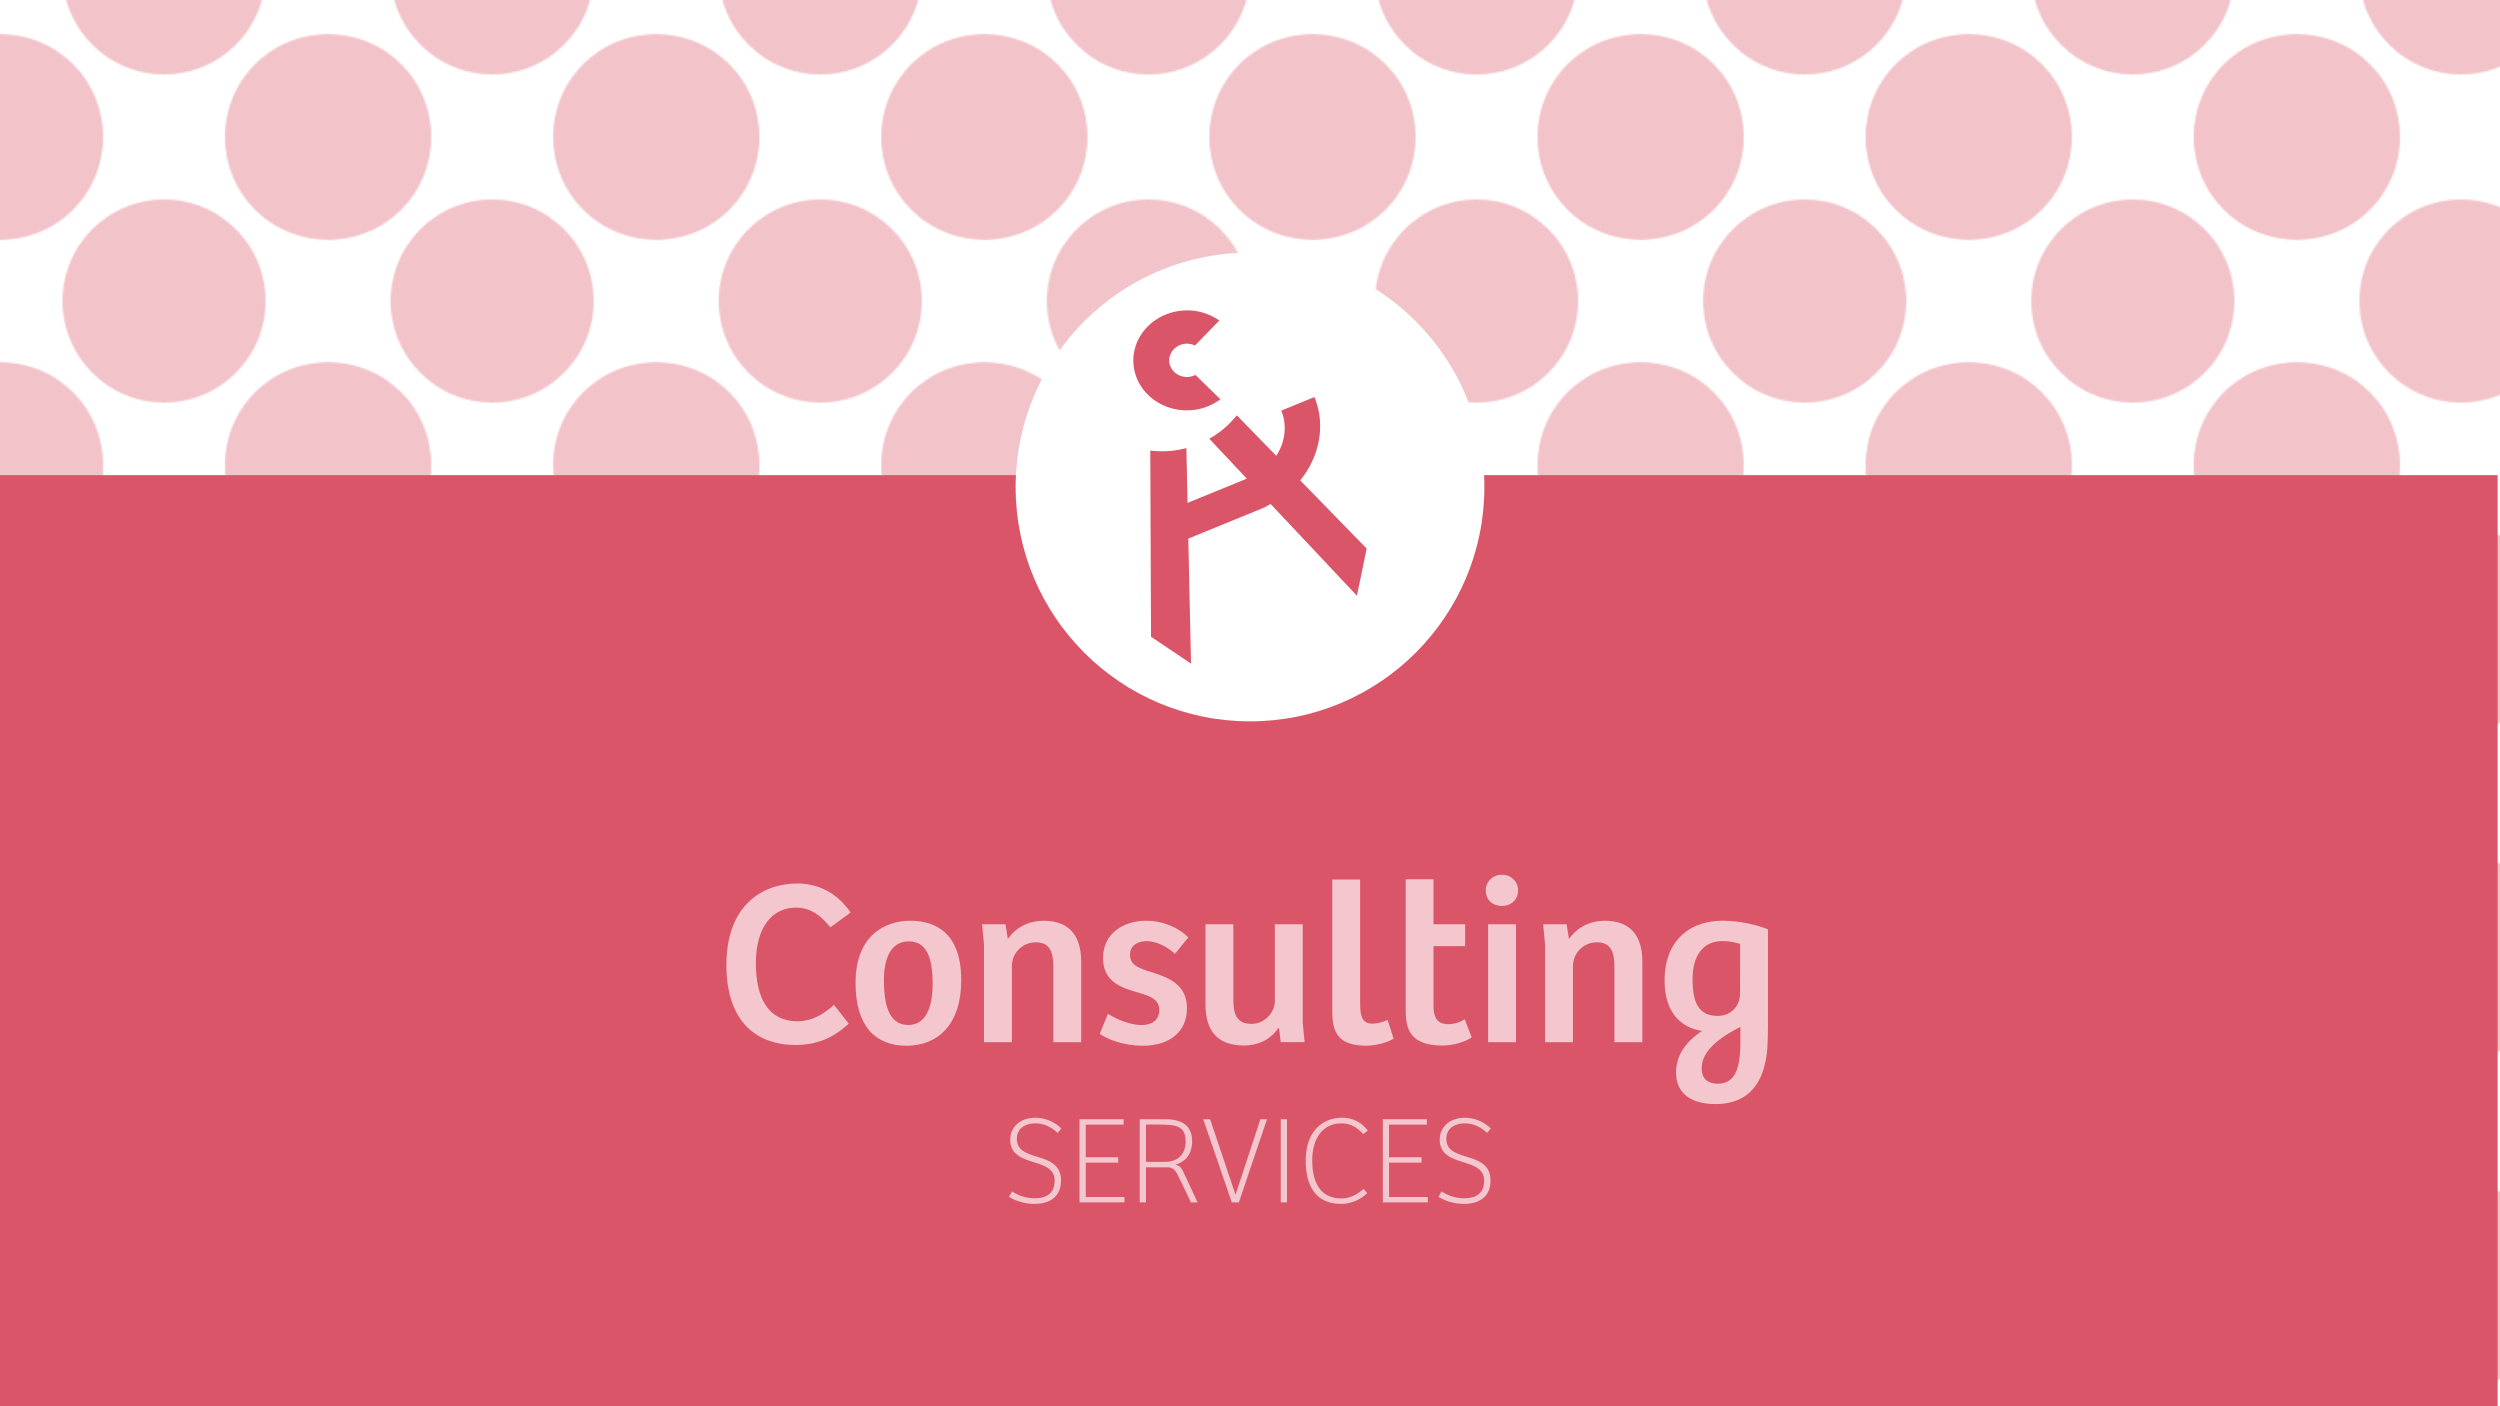
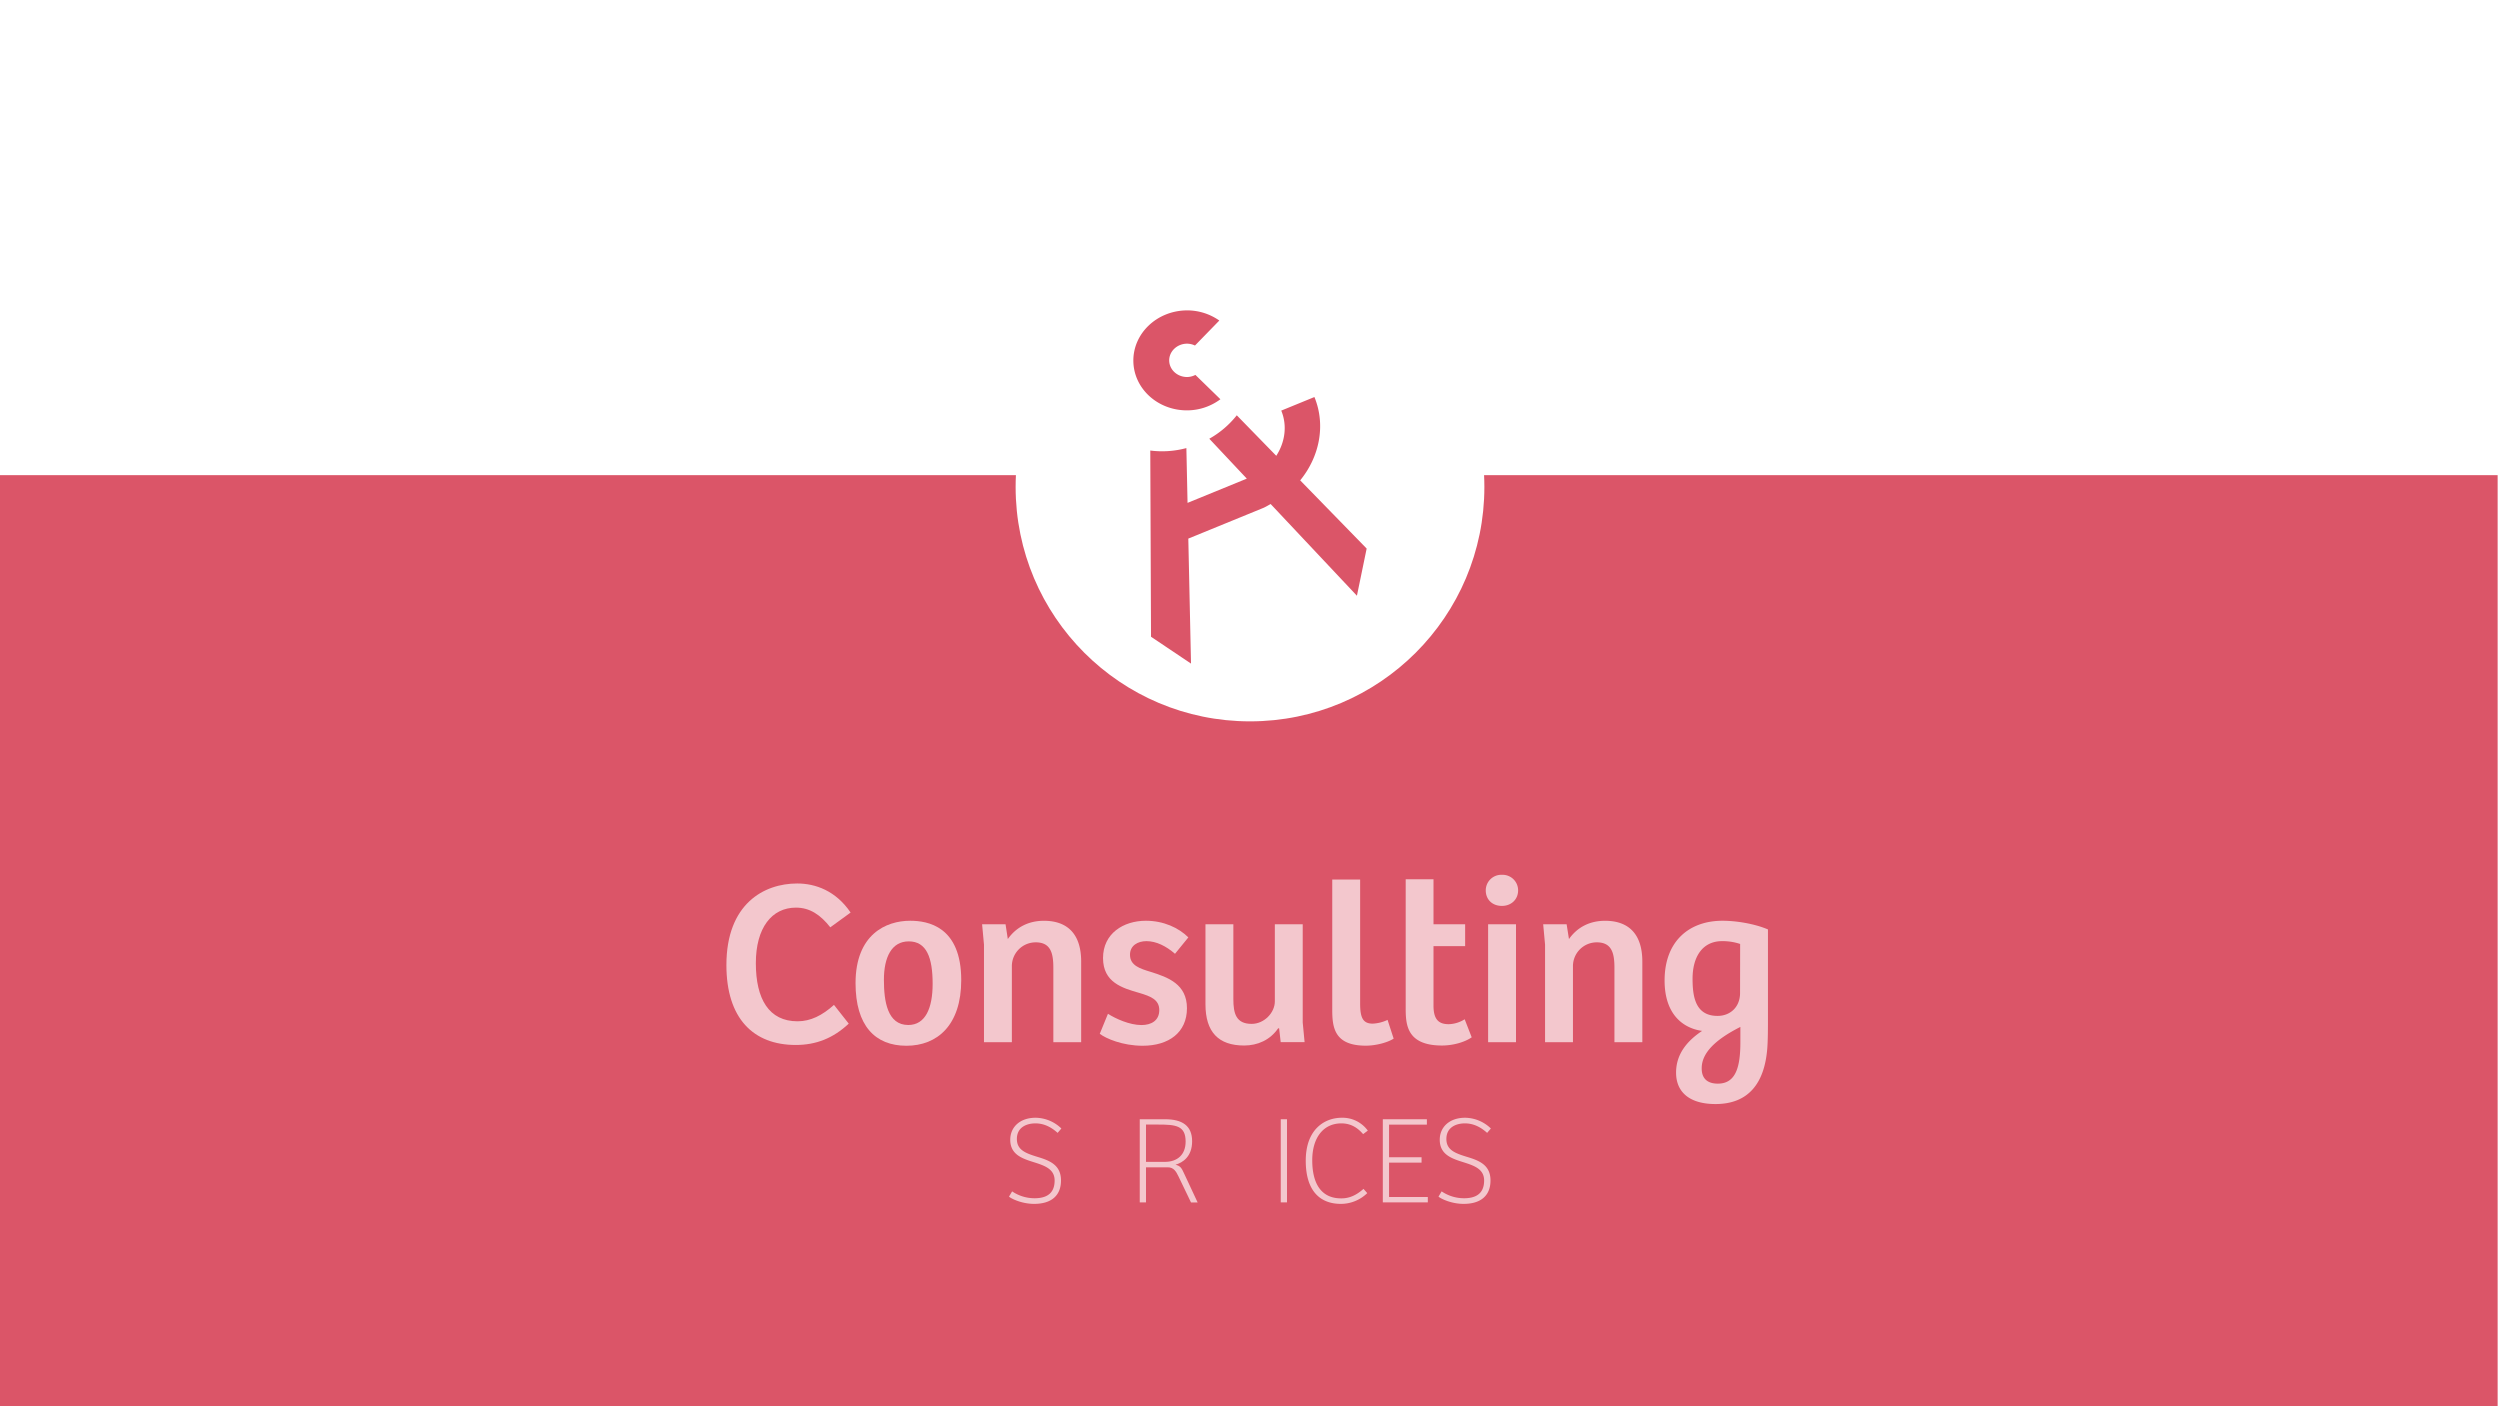
<svg xmlns="http://www.w3.org/2000/svg" viewBox="0 0 1600 900">
  <defs>
    <pattern id="a" width="210" height="210" patternTransform="translate(0 1137.66)" patternUnits="userSpaceOnUse" viewBox="0 0 210 210">
      <rect width="210" height="210" style="fill:none" />
      <circle cx="209.17" cy="209.37" r="65" style="fill:#db5568" />
      <circle cx="-0.83" cy="209.37" r="65" style="fill:#db5568" />
      <circle cx="210.83" cy="209.37" r="65" style="fill:#db5568" />
      <circle cx="0.83" cy="209.37" r="65" style="fill:#db5568" />
      <circle cx="209.17" cy="-0.63" r="65" style="fill:#db5568" />
      <circle cx="209.17" cy="210.63" r="65" style="fill:#db5568" />
      <circle cx="-0.83" cy="-0.63" r="65" style="fill:#db5568" />
      <circle cx="-0.83" cy="210.63" r="65" style="fill:#db5568" />
      <circle cx="210.83" cy="210.63" r="65" style="fill:#db5568" />
      <circle cx="105" cy="105" r="65" style="fill:#db5568" />
      <circle cx="210.83" cy="-0.63" r="65" style="fill:#db5568" />
      <circle cx="0.83" cy="210.63" r="65" style="fill:#db5568" />
      <circle cx="0.83" cy="-0.63" r="65" style="fill:#db5568" />
-       <circle cx="209.17" cy="0.63" r="65" style="fill:#db5568" />
      <circle cx="-0.83" cy="0.63" r="65" style="fill:#db5568" />
      <circle cx="210.83" cy="0.63" r="65" style="fill:#db5568" />
      <circle cx="0.83" cy="0.63" r="65" style="fill:#db5568" />
    </pattern>
  </defs>
-   <rect width="1600" height="900" style="opacity:0.35;fill:url(#a)" />
  <rect y="304.1" width="1598.49" height="600.37" style="fill:#db5568" />
  <path d="M533.74,643.13l9.45,12c-9.9,9.3-20.85,13.65-33.89,13.65-27.15,0-44.4-16.95-44.4-51.15,0-39.15,24-52.2,45.3-52.2,11.7,0,24.74,4.65,34.19,18.6l-13,9.45c-6.3-8-13.05-12.6-22-12.6-15.45,0-25.65,12.9-25.65,35.55,0,23,8.4,37.2,26.7,37.2C518.75,653.63,526.24,649.88,533.74,643.13Z" style="fill:#f3c7cd" />
  <path d="M582.5,589.28c11.09,0,32.69,3.45,32.69,38,0,28.8-15.3,42-35.09,42-20.1,0-32.55-12.9-32.55-40.05C547.55,598,567.05,589.28,582.5,589.28Zm14.39,40.35c0-16.8-3.89-27.15-15.29-27.15-11,0-15.9,10.2-15.9,24.6C565.7,641,568,656,581.3,656,592.25,656,596.89,645.23,596.89,629.63Z" style="fill:#f3c7cd" />
  <path d="M629.75,667v-62.4l-1.2-13.05h15L645,601c5.25-7.5,13.2-11.7,23.1-11.7,15,0,23.85,8.4,23.85,26.1V667H674.14v-47.7c0-9.15-1.65-16.2-11.25-16.2a15.23,15.23,0,0,0-15.3,15.15V667Z" style="fill:#f3c7cd" />
  <path d="M709.09,648.83c4.95,3.15,13.8,7.2,21.45,7.2,6.3,0,11.4-2.85,11.4-9.6s-5.7-8.85-12.75-10.95c-11-3.15-23.25-6.75-23.25-22.35s12.9-23.85,27.45-23.85c11.25,0,21,4.5,27.15,10.65L752,610.43c-5.7-4.95-12-8.1-18.3-8.1-5.4,0-10.5,2.7-10.5,8.7,0,6.9,6.3,8.85,13.35,11,11,3.45,23.1,7.8,23.1,23.25s-11.55,24-28.35,24c-12.9,0-23.55-4.65-27.45-7.65Z" style="fill:#f3c7cd" />
  <path d="M833.74,591.53v62.85l1.2,12.6h-15.3l-1-8.85H818c-5.1,7.5-13.2,11-21.75,11-16.5,0-24.75-8.7-24.75-26.4V591.53h17.85v47.85c0,9.15,1.65,15.9,11.7,15.9,8.1,0,14.85-7.2,14.85-14.4V591.53Z" style="fill:#f3c7cd" />
  <path d="M870.49,562.88v79.5c0,9.3,2,12.75,8.1,12.75a25.13,25.13,0,0,0,9.45-2.4l3.9,12c-4.05,2.55-11.4,4.5-17.85,4.5-20.25,0-21.45-11.85-21.45-23.1V562.88Z" style="fill:#f3c7cd" />
  <path d="M917.44,562.73v28.8h20.25v14H917.44v38.1c0,9.15,3.6,11.85,9.75,11.85a20,20,0,0,0,10.2-3.15l4.5,11.55c-4.5,3.15-12,5.25-19,5.25-23.4,0-23.25-14.4-23.25-24.9V562.73Z" style="fill:#f3c7cd" />
  <path d="M961.24,559.88a9.94,9.94,0,0,1,10.35,10c0,5.7-4.35,9.9-10.35,9.9-6.3,0-10.35-4.2-10.35-9.9A9.94,9.94,0,0,1,961.24,559.88ZM952.39,667V591.53h17.85V667Z" style="fill:#f3c7cd" />
  <path d="M988.84,667v-62.4l-1.2-13.05h15l1.5,9.45c5.25-7.5,13.2-11.7,23.1-11.7,15,0,23.85,8.4,23.85,26.1V667h-17.85v-47.7c0-9.15-1.65-16.2-11.25-16.2a15.23,15.23,0,0,0-15.3,15.15V667Z" style="fill:#f3c7cd" />
  <path d="M1072.69,686.48c0-11.85,7-20.25,16.65-26.7-12.6-1.8-24-10.95-24-32.25,0-25.5,16.05-38.25,37.05-38.25,8.55,0,20.25,1.8,29.1,5.55V652c0,5.25,0,13.8-.45,19.2-1.8,22.05-12,35.39-33.15,35.39C1081.24,706.57,1072.69,698.92,1072.69,686.48Zm41-82.35a35.2,35.2,0,0,0-11.55-1.8c-12.45,0-18.9,9.9-18.9,24,0,11.25,1.65,23.85,16,23.85,8,0,14.4-5.55,14.4-14.7Zm-14.25,89.4c11.7,0,14.4-11.1,14.4-26.55v-9.75c-16,8.1-24.75,16.65-24.75,26.4C1089,690.68,1093.24,693.53,1099.39,693.53Z" style="fill:#f3c7cd" />
  <circle cx="800" cy="311.67" r="150" style="fill:#fff" />
  <path d="M647.76,762.48a25.59,25.59,0,0,0,14.32,4.4c6.08,0,12.88-1.84,12.88-11.36,0-7.36-6.4-9.52-13.2-11.68-7.36-2.32-15.2-4.8-15.2-14.4,0-8.32,6.48-14.08,16.16-14.08a24.06,24.06,0,0,1,16.56,6.88l-2.4,2.8c-4.16-3.76-8.8-6.08-14.24-6.08-5.12,0-11.84,2.16-11.84,10,0,7.2,5.92,9.2,13.44,11.52,7.36,2.24,14.8,5,14.8,15,0,9.68-6.16,15-17.2,15-7.6,0-14.32-3.12-16.08-4.64Z" style="fill:#f3c7cd" />
-   <path d="M690.88,716.32h28.24v3.44H694.88v20.88h20.8v3.44h-20.8v22h24.8v3.44h-28.8Z" style="fill:#f3c7cd" />
  <path d="M733.44,769.52h-4v-53.2h16.24c10.8,0,17.28,4,17.28,14.08,0,9.84-6,13.68-10.64,15,3.2.88,3.84,2,5.6,5.84l8.56,18.32h-4.24l-8-16.64c-1.52-3.2-3.12-5.84-6.8-5.84h-14Zm12-25.92c8.16,0,13.36-4.64,13.36-13,0-10.24-6.32-10.88-17.52-10.88h-7.84V743.6Z" style="fill:#f3c7cd" />
-   <path d="M788.32,769.52l-18.24-53.2h4.4l16.24,48.32,15.92-48.32h4.24l-18,53.2Z" style="fill:#f3c7cd" />
  <path d="M819.68,769.52v-53.2h4v53.2Z" style="fill:#f3c7cd" />
  <path d="M872.64,760.88l2.4,2.72a24.19,24.19,0,0,1-16.88,6.88c-13.76,0-22.48-8.8-22.48-27.6,0-20.56,12.48-27.52,23-27.52a20,20,0,0,1,16.72,8.24l-3,2.24c-3.52-4.08-7.84-6.88-13.92-6.88-11.52,0-18.64,9.12-18.64,23.6,0,15.2,5.92,24.4,18.48,24.4C863.52,767,868,765,872.64,760.88Z" style="fill:#f3c7cd" />
  <path d="M885,716.32H913.2v3.44H889v20.88h20.8v3.44H889v22h24.8v3.44H885Z" style="fill:#f3c7cd" />
  <path d="M922.64,762.48a25.59,25.59,0,0,0,14.32,4.4c6.08,0,12.88-1.84,12.88-11.36,0-7.36-6.4-9.52-13.2-11.68-7.36-2.32-15.2-4.8-15.2-14.4,0-8.32,6.48-14.08,16.16-14.08a24.06,24.06,0,0,1,16.56,6.88l-2.4,2.8c-4.16-3.76-8.8-6.08-14.24-6.08-5.12,0-11.84,2.16-11.84,10,0,7.2,5.92,9.2,13.44,11.52,7.36,2.24,14.8,5,14.8,15,0,9.68-6.16,15-17.2,15-7.6,0-14.32-3.12-16.08-4.64Z" style="fill:#f3c7cd" />
  <path d="M832.12,307.43c12.25-15,16.55-35.14,9.11-53.33L820,262.79c4,9.7,2.36,20.34-3.19,28.93l-25.27-25.93a59.72,59.72,0,0,1-17.59,15l24,25.54-37.92,15.51-.75-35.07a59.63,59.63,0,0,1-23.1,1.57l.47,119.18,25.6,17.18-1.73-80,47.78-19.54c1.75-.72,3.28-1.72,4.92-2.58l55.21,58.69,6.23-30.19Z" style="fill:#db5568" />
  <path d="M760.19,262.63a35.79,35.79,0,0,0,20.87-7.11l-16-15.58a12,12,0,0,1-5.14,1.35c-6.33.09-11.54-4.6-11.63-10.5s5-10.75,11.31-10.84a11.91,11.91,0,0,1,5.18,1.19l15.58-16a35.82,35.82,0,0,0-21.07-6.49c-19,.29-34.2,14.86-33.94,32.53S741.19,262.91,760.19,262.63Z" style="fill:#db5568" />
</svg>